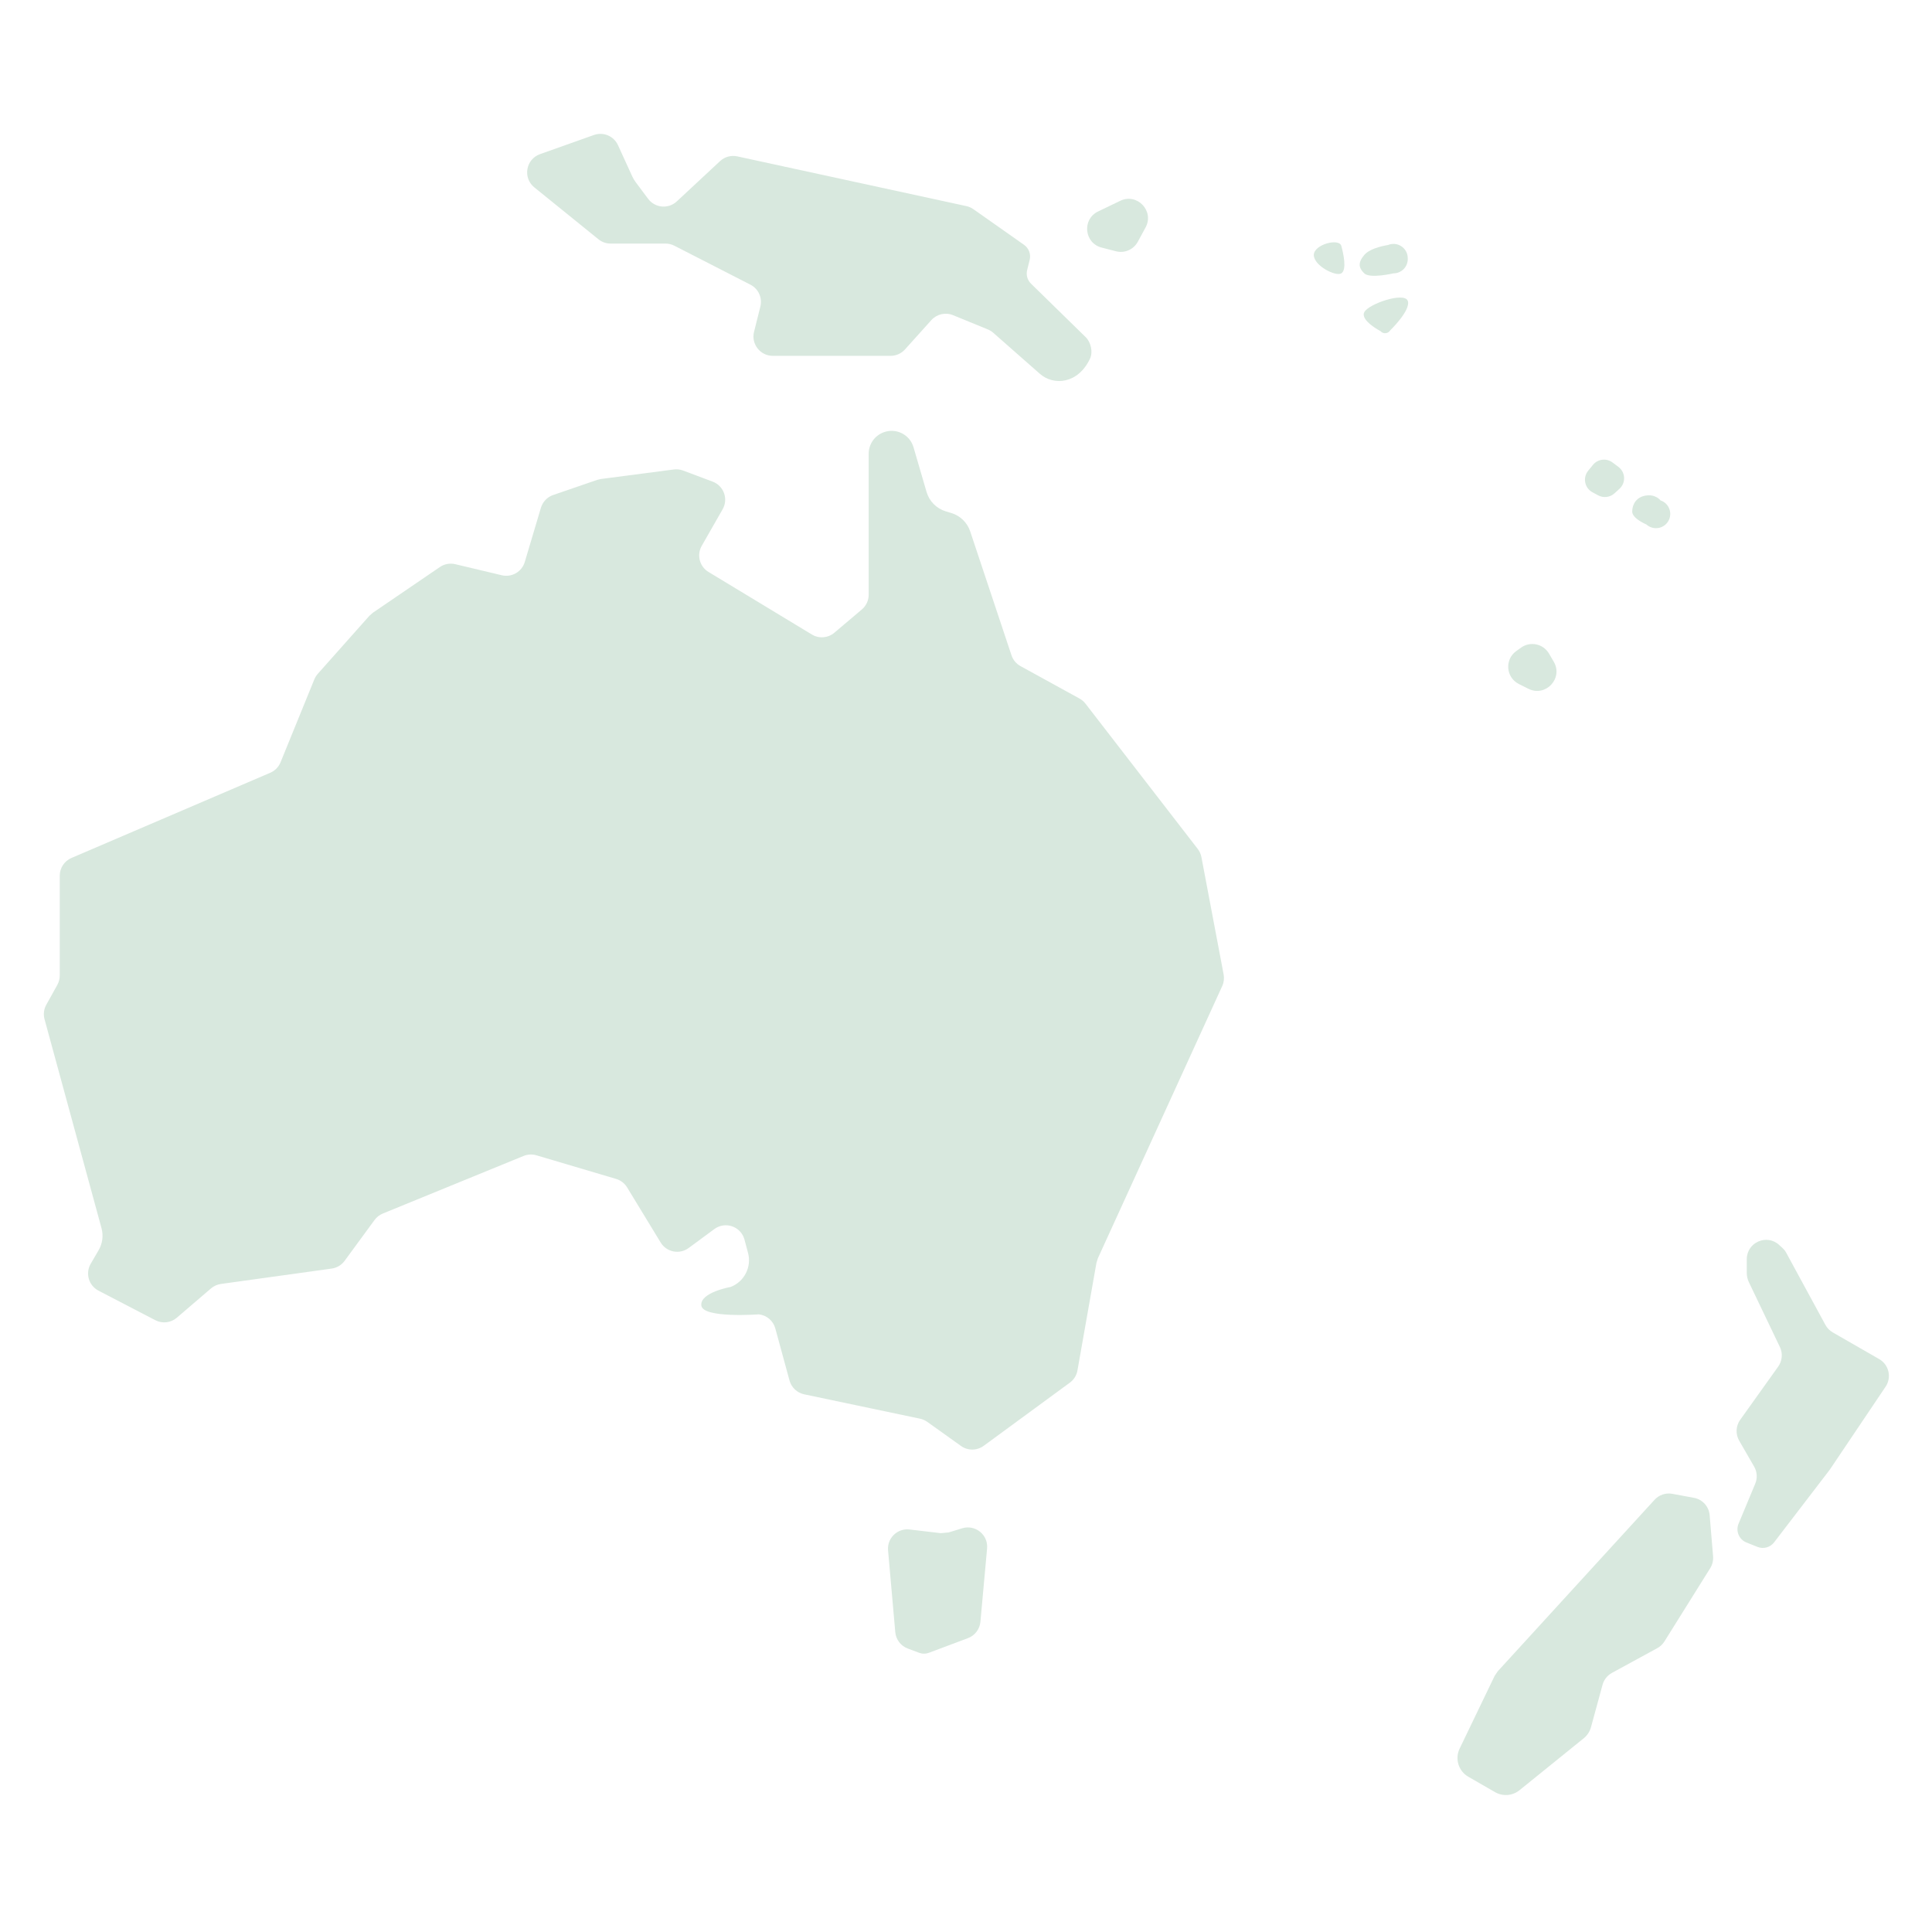
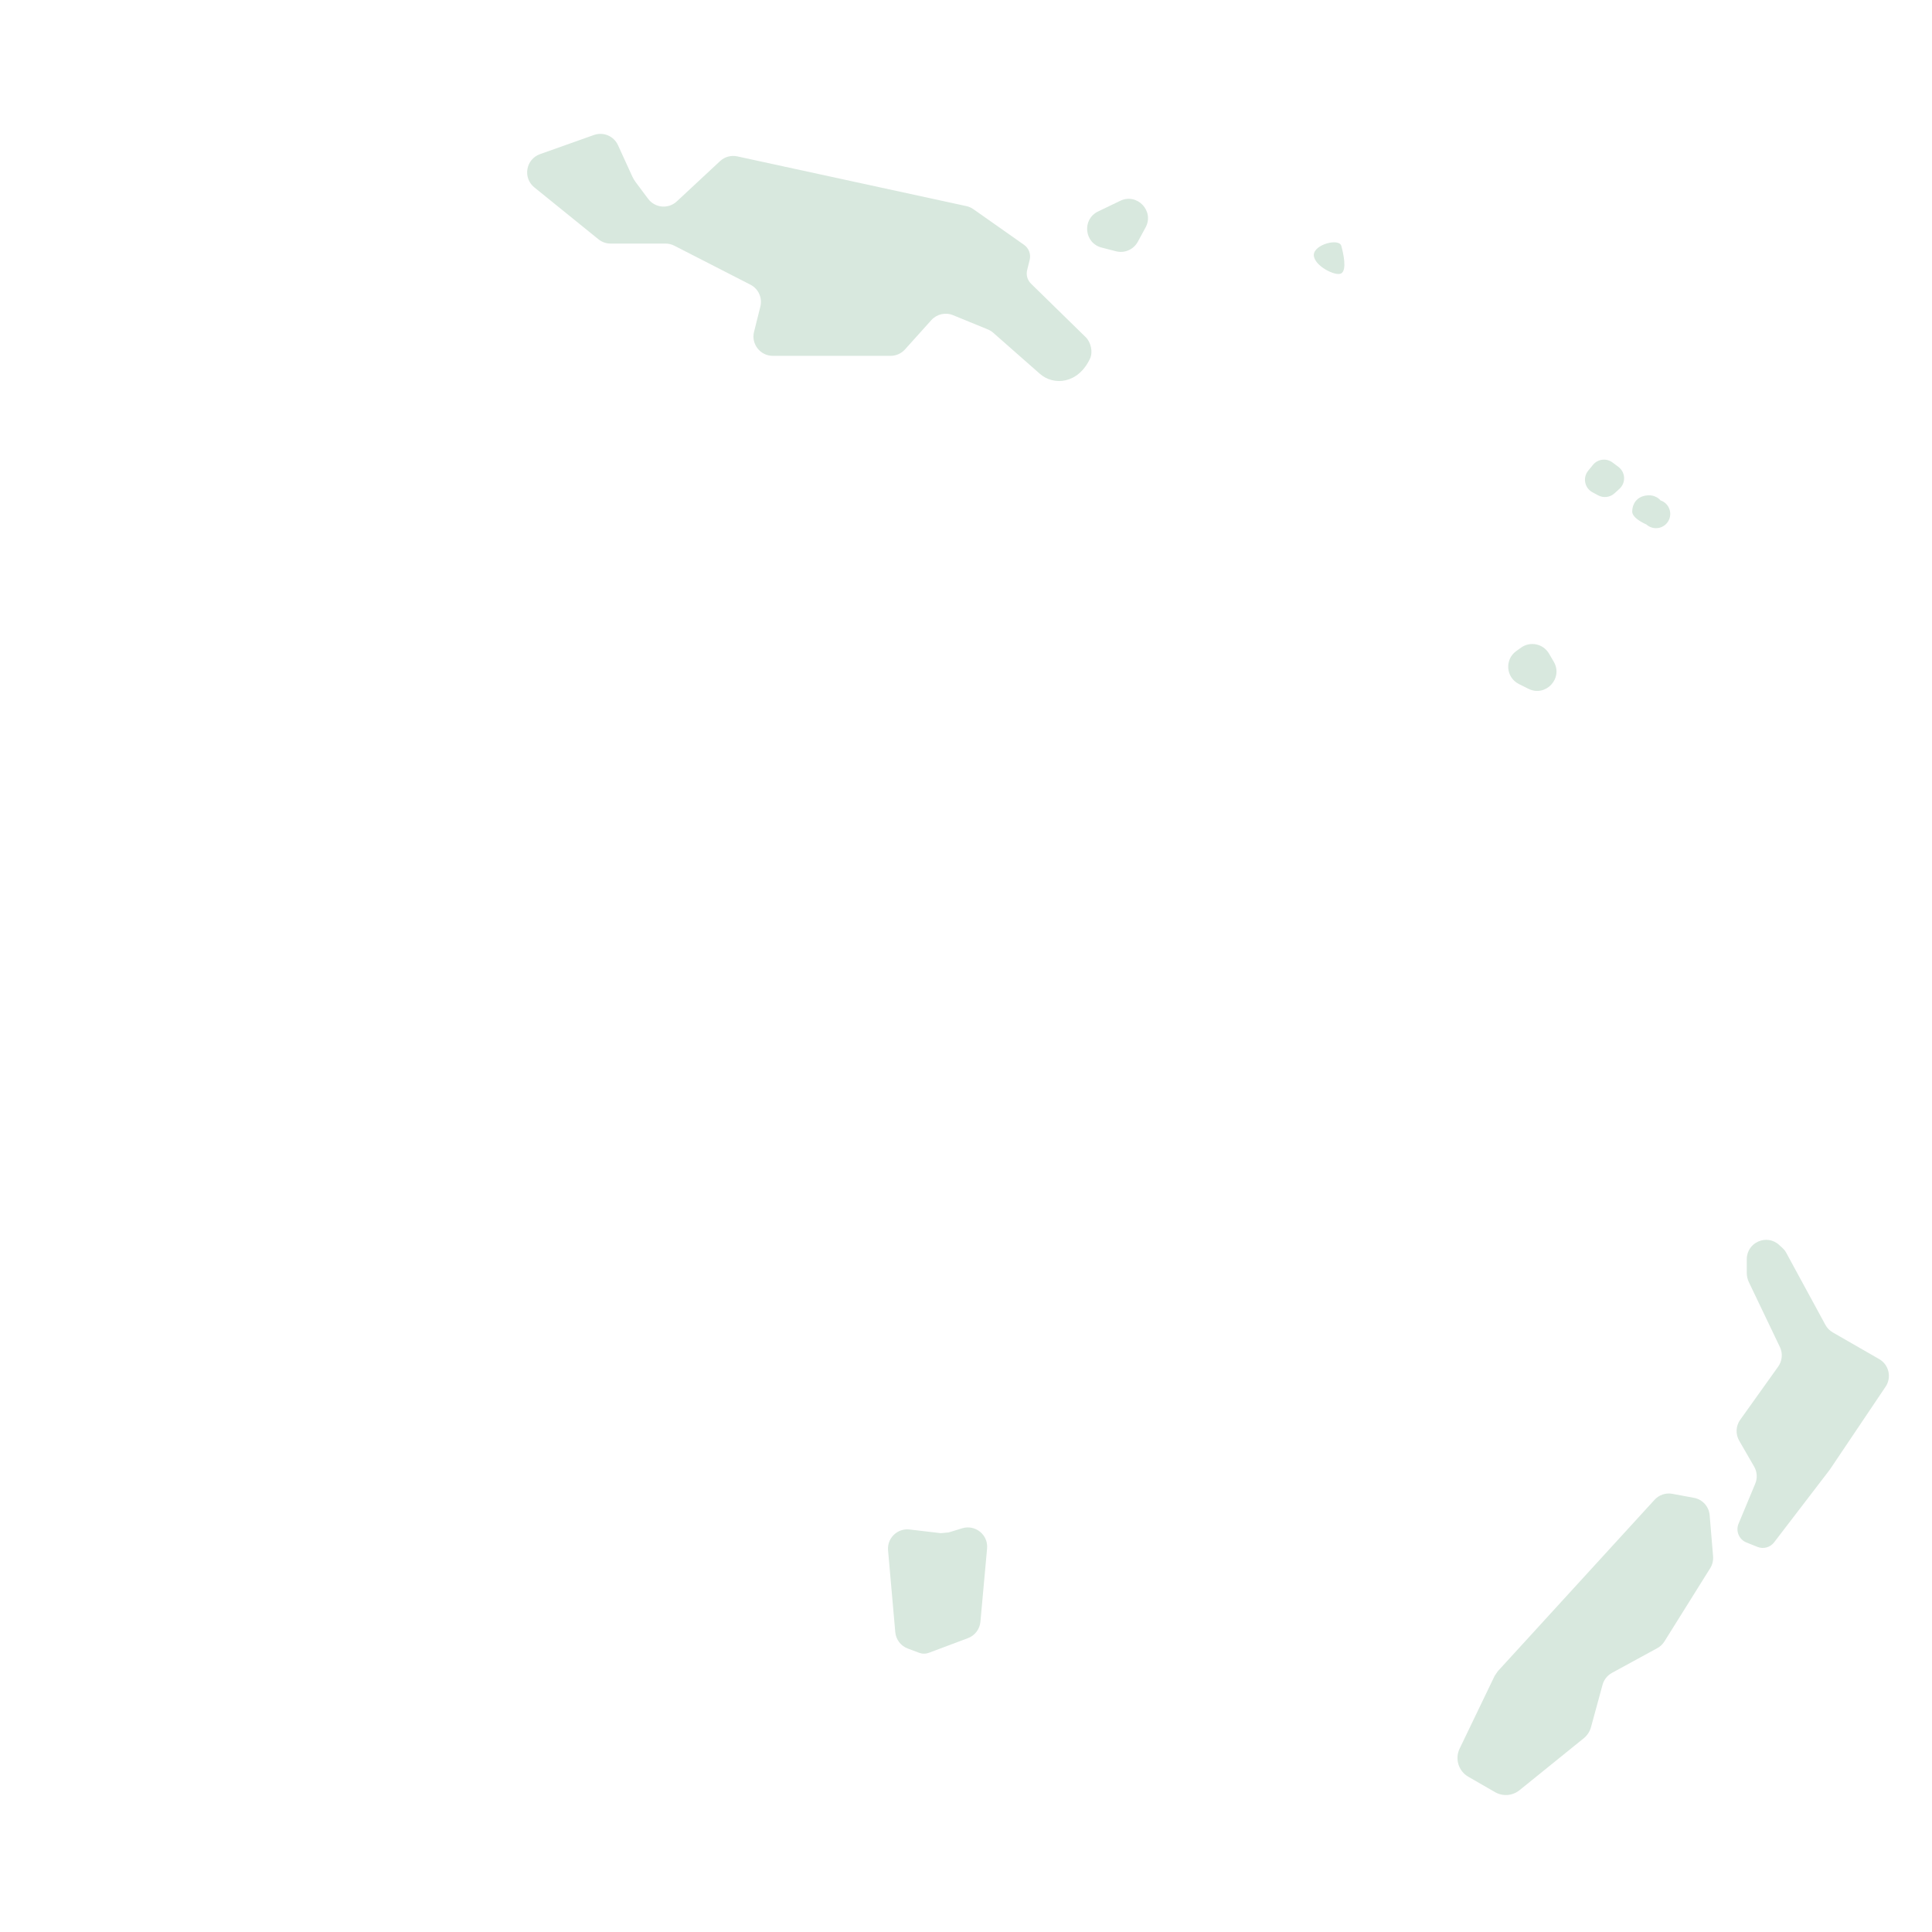
<svg xmlns="http://www.w3.org/2000/svg" height="100px" width="100px" fill="#d8e8de" version="1.1" x="0px" y="0px" viewBox="0 0 100 100" enable-background="new 0 0 100 100" xml:space="preserve">
  <g>
-     <path d="M62.186,44.367c-0.029-0.155-0.095-0.301-0.191-0.426l-5.81-7.519c-0.084-0.109-0.189-0.199-0.309-0.265l-3.054-1.679   c-0.221-0.121-0.387-0.321-0.467-0.56l-2.138-6.415c-0.152-0.457-0.517-0.811-0.979-0.95l-0.283-0.085   c-0.48-0.144-0.855-0.522-0.996-1.003l-0.675-2.314c-0.191-0.655-0.895-1.012-1.536-0.779l-0.008,0.003   c-0.466,0.17-0.777,0.613-0.777,1.109v7.299c0,0.294-0.13,0.573-0.354,0.763l-1.423,1.204c-0.328,0.277-0.796,0.315-1.164,0.092   l-5.35-3.238c-0.464-0.281-0.62-0.881-0.35-1.352l1.081-1.891c0.306-0.535,0.06-1.216-0.517-1.432l-1.53-0.574   c-0.153-0.057-0.318-0.076-0.48-0.055l-3.768,0.492c-0.065,0.015-0.13,0.031-0.196,0.046l-2.281,0.784   c-0.305,0.105-0.541,0.351-0.633,0.66l-0.836,2.806c-0.151,0.509-0.674,0.81-1.19,0.687l-2.408-0.573   c-0.274-0.065-0.562-0.012-0.795,0.147l-3.469,2.366c-0.062,0.054-0.122,0.108-0.184,0.162l-2.667,3   c-0.075,0.085-0.136,0.182-0.179,0.287l-1.749,4.292c-0.099,0.244-0.29,0.438-0.532,0.542l-10.29,4.41   c-0.368,0.158-0.606,0.519-0.606,0.919v5.165c0,0.17-0.043,0.337-0.126,0.486l-0.571,1.028c-0.127,0.228-0.159,0.497-0.091,0.749   l2.95,10.818c0.104,0.383,0.051,0.792-0.149,1.135l-0.411,0.704c-0.288,0.494-0.104,1.127,0.402,1.391l2.943,1.53   c0.362,0.188,0.802,0.138,1.112-0.128l1.77-1.517c0.145-0.125,0.324-0.205,0.513-0.231l5.732-0.796   c0.268-0.037,0.509-0.181,0.669-0.399l1.551-2.116c0.109-0.149,0.257-0.264,0.428-0.334l7.287-2.981   c0.211-0.086,0.444-0.098,0.663-0.033l4.124,1.222c0.238,0.07,0.441,0.227,0.57,0.439l1.737,2.853   c0.305,0.501,0.975,0.633,1.447,0.285l1.332-0.982c0.567-0.418,1.377-0.134,1.559,0.546l0.185,0.692   c0.193,0.732-0.198,1.49-0.904,1.76c0,0-1.589,0.28-1.515,0.958s2.98,0.459,2.98,0.459c0.406,0.047,0.743,0.336,0.85,0.73   l0.735,2.694c0.099,0.362,0.392,0.638,0.759,0.715l5.997,1.262c0.135,0.028,0.263,0.085,0.375,0.165l1.746,1.247   c0.351,0.251,0.824,0.248,1.173-0.007l4.461-3.271c0.208-0.152,0.349-0.379,0.393-0.633l0.982-5.563   c0.025-0.081,0.05-0.161,0.075-0.242l6.436-14.089c0.086-0.188,0.111-0.398,0.073-0.601L62.186,44.367z" />
    <path d="M49.801,79.104l-0.7,0.215c-0.138,0.013-0.272,0.025-0.411,0.037l-1.611-0.19c-0.63-0.074-1.169,0.449-1.113,1.081   l0.373,4.232c0.034,0.383,0.285,0.713,0.645,0.848l0.583,0.219c0.167,0.063,0.351,0.063,0.518,0l2.016-0.756   c0.359-0.135,0.61-0.463,0.645-0.846l0.345-3.795C51.156,79.442,50.481,78.895,49.801,79.104z" />
    <path d="M97.267,70.347l-2.404-1.382c-0.16-0.092-0.292-0.227-0.38-0.389l-2.042-3.758c-0.039-0.073-0.091-0.138-0.152-0.194   l-0.196-0.182c-0.64-0.593-1.68-0.139-1.68,0.733v0.71c0,0.167,0.037,0.332,0.11,0.483l1.604,3.354   c0.157,0.328,0.123,0.716-0.088,1.013l-1.967,2.754c-0.228,0.319-0.248,0.741-0.052,1.081l0.774,1.341   c0.156,0.27,0.177,0.597,0.057,0.884l-0.864,2.074c-0.158,0.38,0.025,0.816,0.407,0.969l0.574,0.23   c0.307,0.123,0.659,0.026,0.86-0.237l2.862-3.736c0.012-0.017,0.024-0.033,0.036-0.05l2.874-4.273   C97.922,71.291,97.77,70.636,97.267,70.347z" />
    <path d="M87.678,77.527l-1.119-0.207c-0.339-0.063-0.687,0.054-0.92,0.309l-8.115,8.876c-0.055,0.081-0.108,0.16-0.163,0.241   l-1.811,3.762c-0.254,0.528-0.058,1.164,0.45,1.456l1.385,0.798c0.401,0.231,0.903,0.191,1.263-0.1l3.326-2.689   c0.183-0.148,0.314-0.349,0.376-0.576l0.598-2.193c0.072-0.262,0.247-0.484,0.486-0.615l2.348-1.281   c0.151-0.082,0.278-0.202,0.369-0.348l2.369-3.79c0.114-0.183,0.166-0.398,0.149-0.613l-0.177-2.128   C88.455,77.977,88.122,77.609,87.678,77.527z" />
    <path d="M30.974,12.384c0.178,0.144,0.4,0.223,0.629,0.223h2.843c0.159,0,0.315,0.038,0.456,0.11l3.94,2.018   c0.414,0.212,0.627,0.681,0.514,1.133l-0.327,1.307c-0.158,0.631,0.32,1.243,0.97,1.243h6.099c0.283,0,0.554-0.12,0.743-0.331   l1.365-1.517c0.282-0.314,0.731-0.416,1.122-0.257l1.801,0.737c0.103,0.042,0.198,0.101,0.282,0.175l2.41,2.121   c0.722,0.636,1.988,0.524,2.6-0.788c0.158-0.339,0.043-0.845-0.225-1.106l-2.831-2.769c-0.187-0.183-0.263-0.452-0.2-0.707   l0.13-0.521c0.074-0.296-0.042-0.607-0.291-0.783l-2.622-1.845c-0.109-0.077-0.233-0.131-0.363-0.159L38.163,8.094   c-0.32-0.069-0.654,0.022-0.893,0.245l-2.24,2.086c-0.435,0.405-1.126,0.343-1.482-0.133l-0.645-0.863   c-0.07-0.094-0.13-0.195-0.179-0.302l-0.737-1.613c-0.215-0.472-0.756-0.701-1.245-0.527L27.95,7.979   c-0.736,0.262-0.901,1.228-0.294,1.719L30.974,12.384z" />
    <path d="M57.021,12.815l0.743,0.191c0.444,0.114,0.909-0.088,1.128-0.491l0.403-0.743c0.463-0.853-0.438-1.799-1.313-1.378   l-1.146,0.552C55.996,11.35,56.117,12.583,57.021,12.815z" />
    <path d="M78.618,35.405l0.494,0.247c0.889,0.444,1.811-0.54,1.311-1.399l-0.247-0.423c-0.297-0.509-0.967-0.652-1.446-0.309   l-0.247,0.177C77.87,34.135,77.944,35.068,78.618,35.405z" />
    <path d="M82.426,25.481l0.294,0.158c0.276,0.148,0.615,0.107,0.846-0.104l0.256-0.233c0.343-0.312,0.317-0.86-0.055-1.137   l-0.303-0.227c-0.317-0.237-0.763-0.182-1.013,0.124l-0.246,0.301C81.911,24.723,82.018,25.261,82.426,25.481z" />
    <path d="M86.281,27.073c0.333-0.399,0.159-1.008-0.334-1.173c0,0-0.245-0.329-0.753-0.251s-0.711,0.465-0.711,0.83   s0.734,0.667,0.734,0.667C85.529,27.429,86.012,27.395,86.281,27.073z" />
-     <path d="M71.454,17.139c0.14,0.162,0.397,0.139,0.507-0.045c0,0,1.082-1.045,0.904-1.523s-2.047,0.163-2.253,0.593   S71.454,17.139,71.454,17.139z" />
    <path d="M69.426,14.149c0.292-0.18,0.114-1.009,0-1.423s-1.423-0.076-1.423,0.474S69.134,14.328,69.426,14.149z" />
-     <path d="M71.84,12.683c0,0-0.897,0.123-1.228,0.517s-0.294,0.66,0,0.948s1.515,0,1.515,0c0.408,0,0.738-0.33,0.738-0.738v-0.047   C72.865,12.835,72.327,12.478,71.84,12.683z" />
  </g>
</svg>